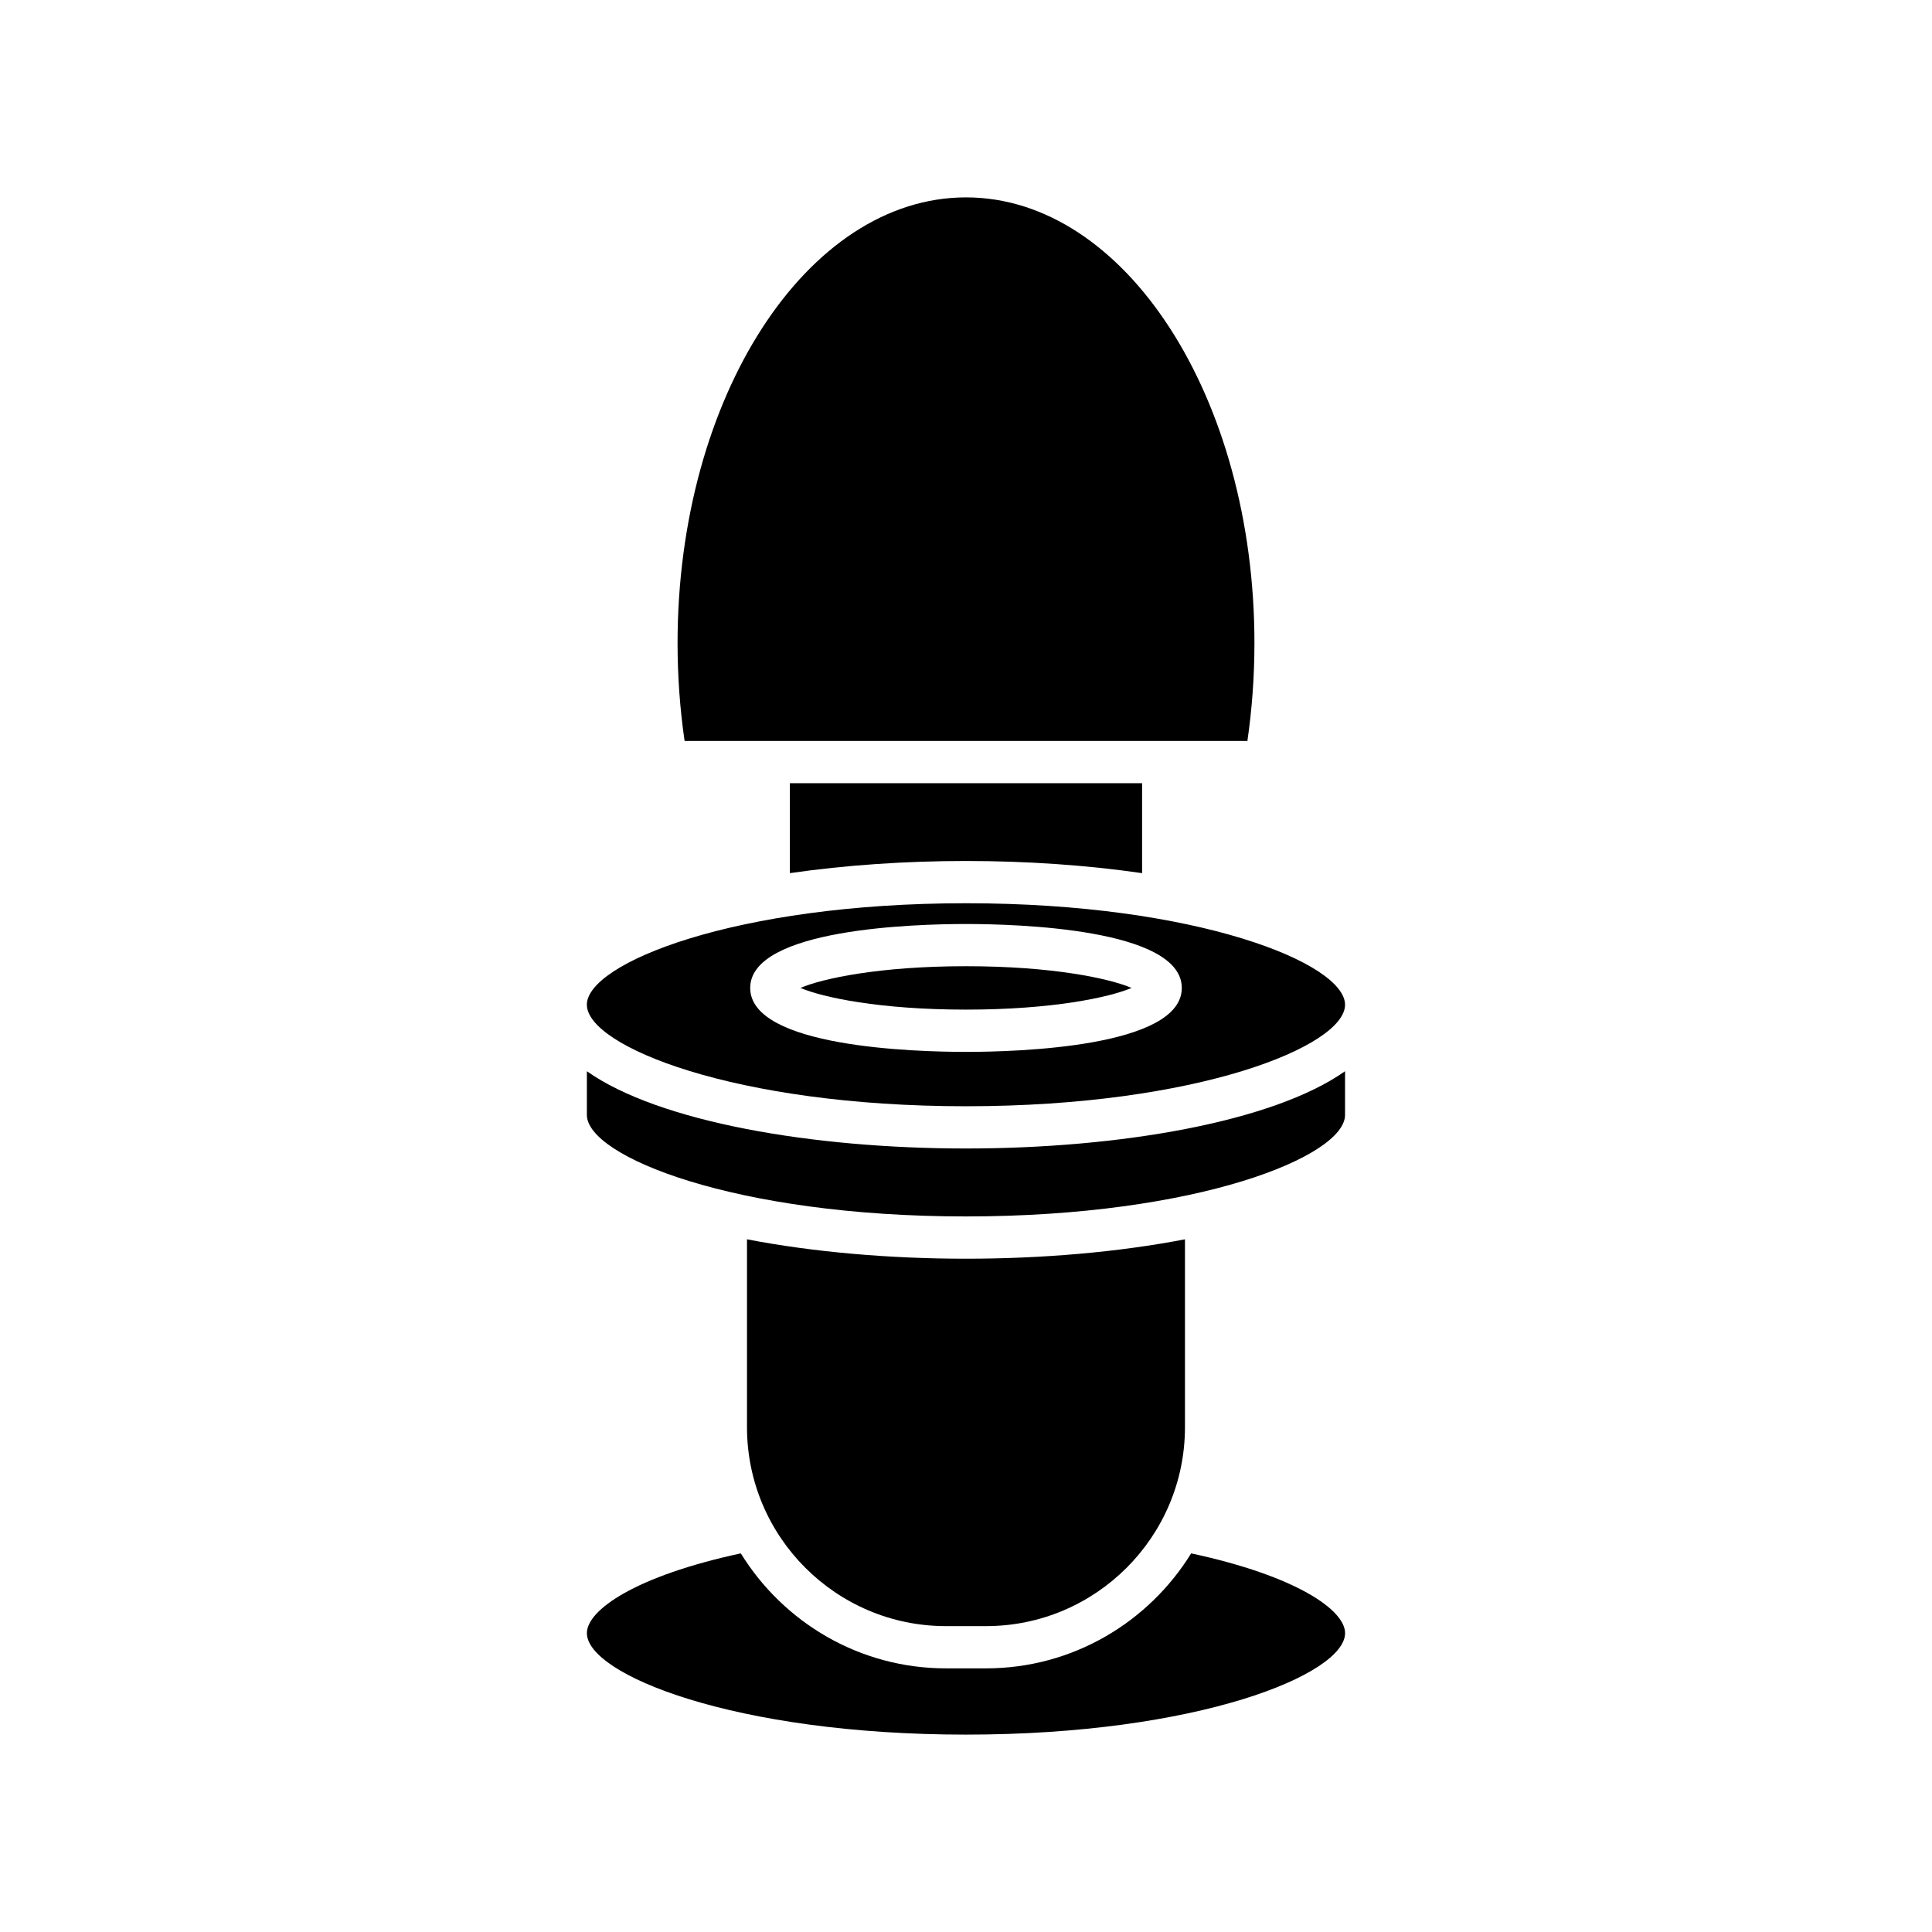
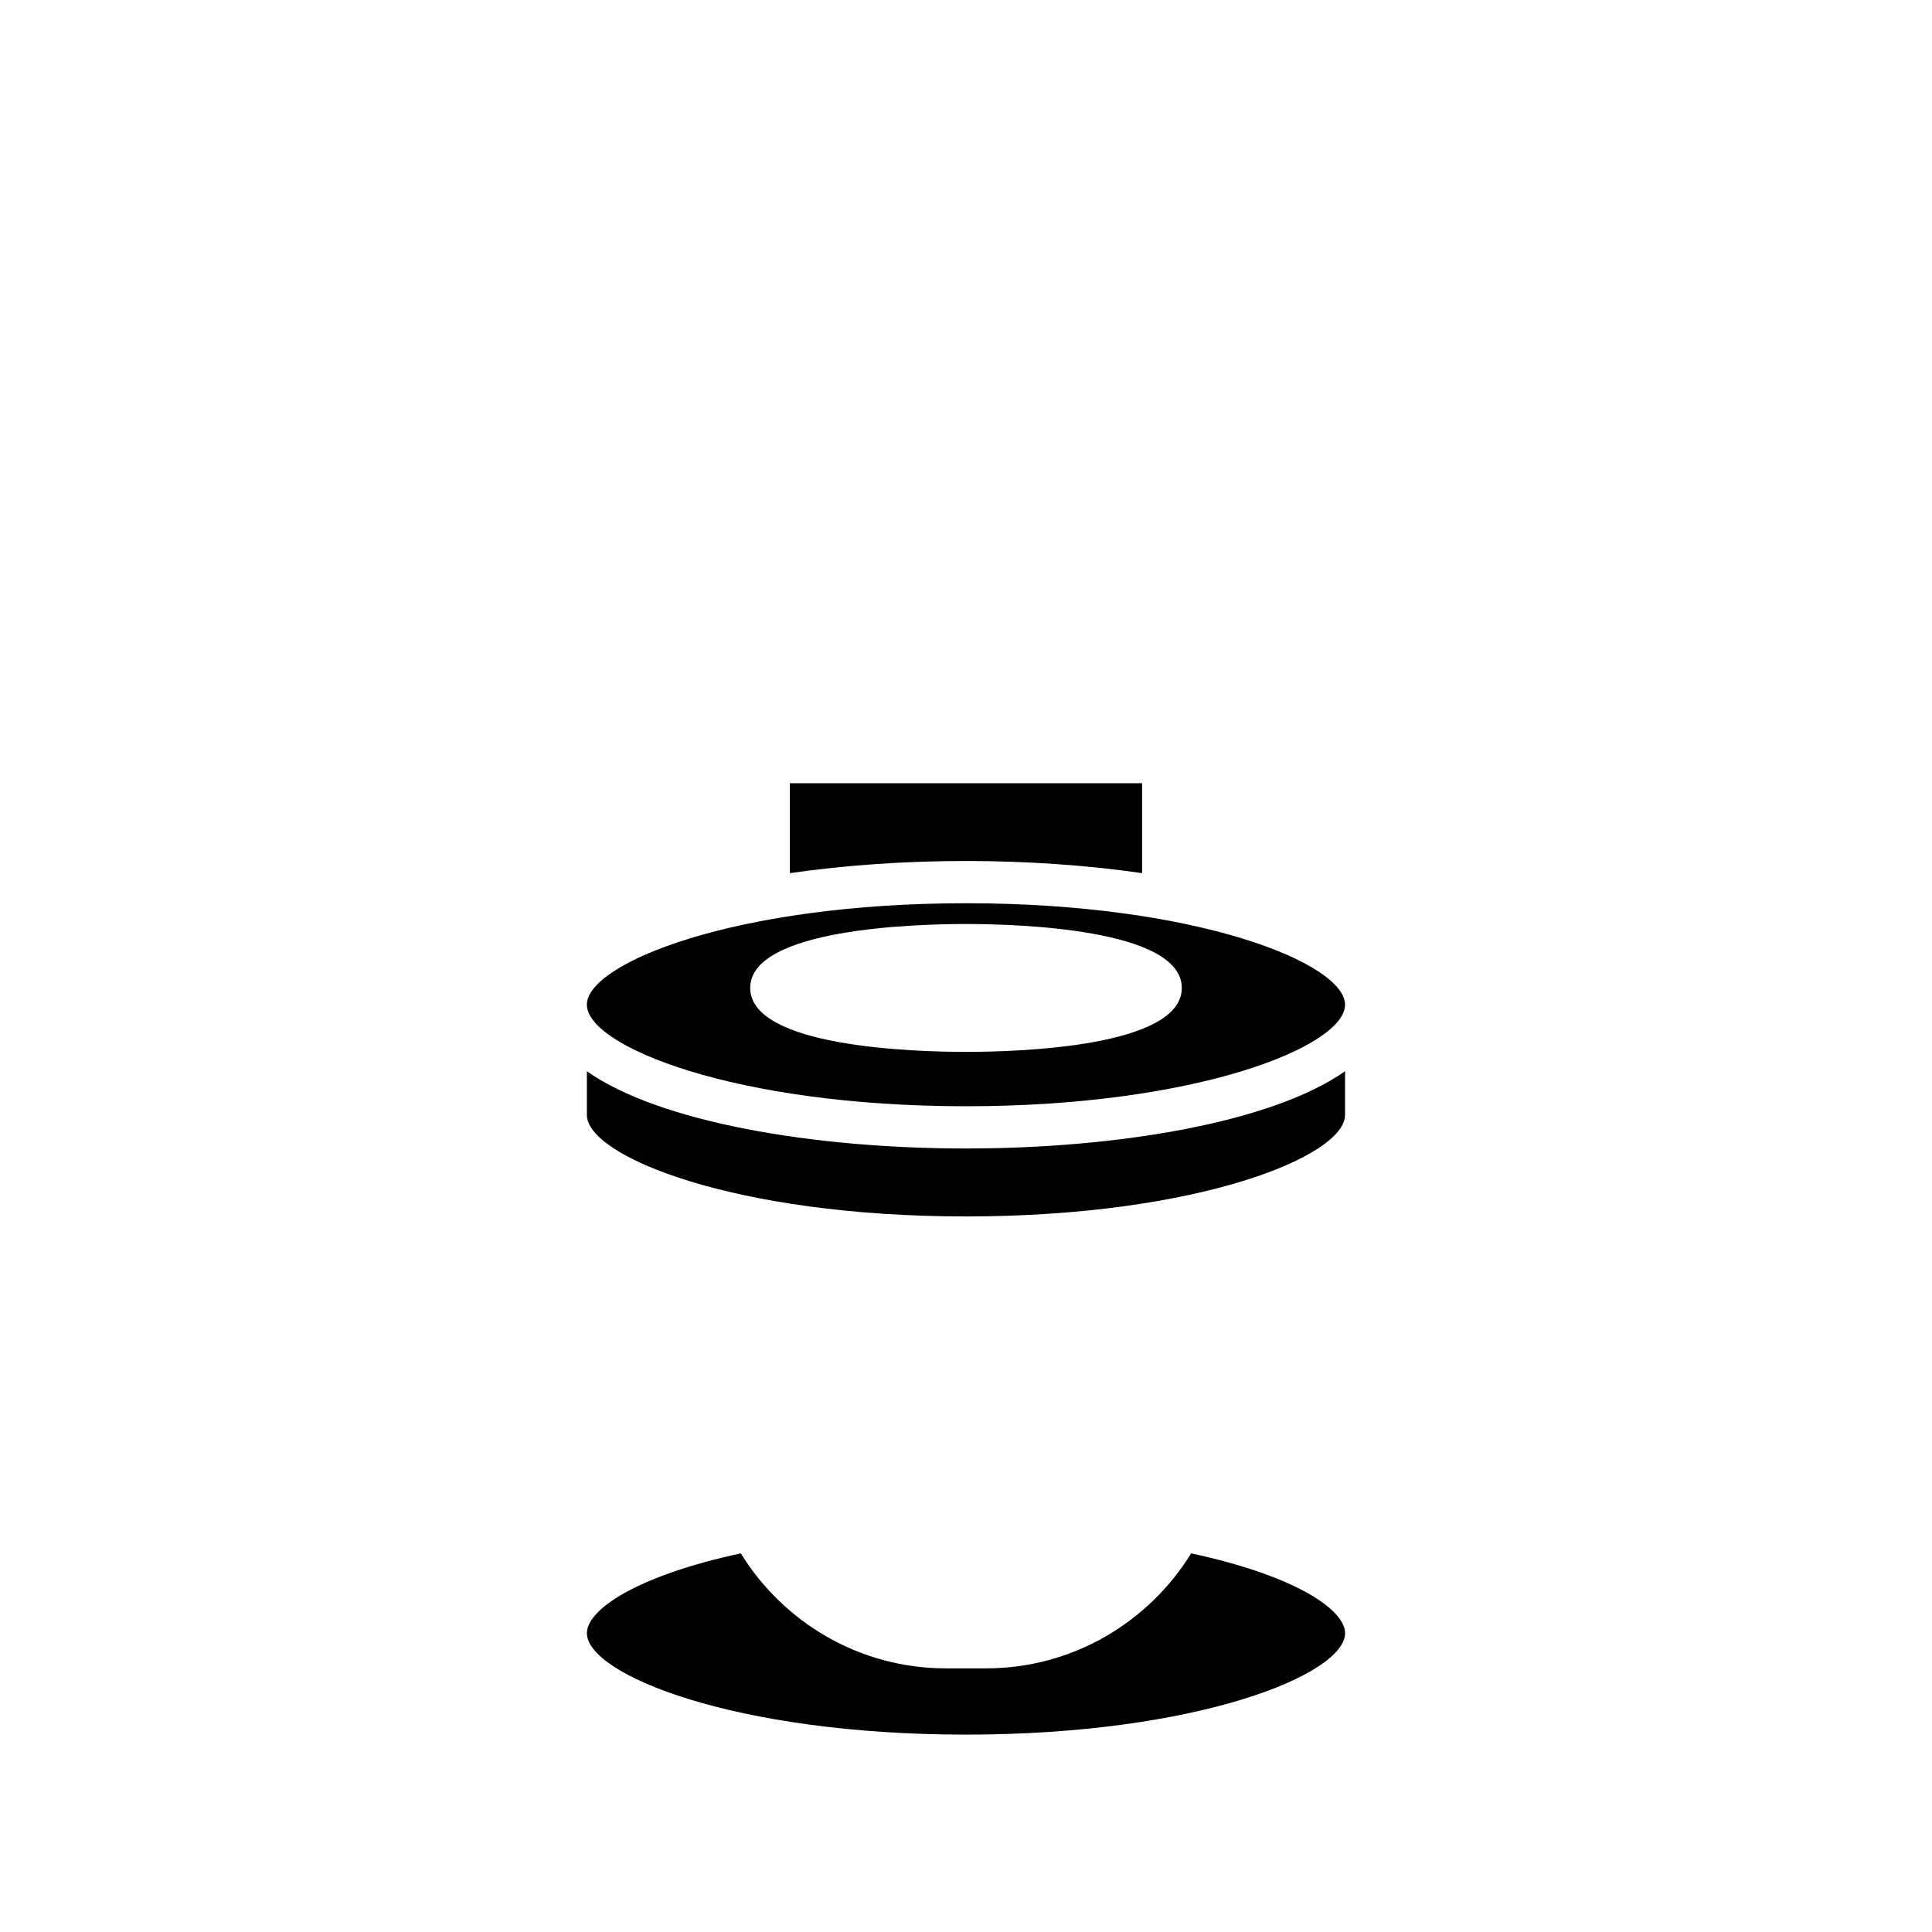
<svg xmlns="http://www.w3.org/2000/svg" fill="#000000" width="800px" height="800px" version="1.1" viewBox="144 144 512 512">
  <g>
-     <path d="m443.88 405.81c-5.918-2.523-21.02-5.754-43.879-5.754-22.863 0-37.961 3.231-43.879 5.754 5.918 2.519 21.02 5.75 43.879 5.75 22.855 0 37.961-3.231 43.879-5.75z" />
    <path d="m299.53 410.27c0 10.969 39.137 26.898 100.46 26.898 61.332 0 100.46-15.93 100.46-26.898 0.004-10.969-39.133-26.902-100.46-26.902-61.332 0-100.47 15.934-100.47 26.902zm100.47-21.402c13.414 0 57.188 1.223 57.188 16.949s-43.77 16.945-57.188 16.945c-13.414 0-57.188-1.223-57.188-16.945 0-15.727 43.77-16.949 57.188-16.949z" />
-     <path d="m476.44 314.46c0-65.148-34.289-118.15-76.438-118.15s-76.441 53-76.441 118.15c0 8.723 0.629 17.414 1.863 25.898h149.15c1.234-8.484 1.863-17.176 1.863-25.898z" />
    <path d="m400 372.17c15.953 0 31.953 1.086 46.668 3.223v-23.84h-93.34v23.84c14.715-2.137 30.719-3.223 46.672-3.223z" />
    <path d="m299.53 439.47c0 10.969 39.137 26.898 100.46 26.898 61.332 0 100.46-15.93 100.46-26.898v-11.586c-19.113 13.496-59.957 20.477-100.46 20.477s-81.348-6.981-100.46-20.473z" />
-     <path d="m341.96 472.43v49.785c0 29.07 23.648 52.723 52.719 52.723h10.625c29.07 0 52.723-23.652 52.723-52.723v-49.785c-17.617 3.402-37.863 5.141-58.031 5.141-20.172 0-40.414-1.738-58.035-5.141z" />
    <path d="m400 603.69c61.332 0 100.46-15.934 100.46-26.898 0-6.098-12.828-15.125-40.789-21.133-11.27 18.246-31.391 30.473-54.363 30.473h-10.625c-22.977 0-43.098-12.227-54.363-30.473-27.961 6.012-40.789 15.035-40.789 21.133-0.004 10.965 39.133 26.898 100.46 26.898z" />
  </g>
</svg>